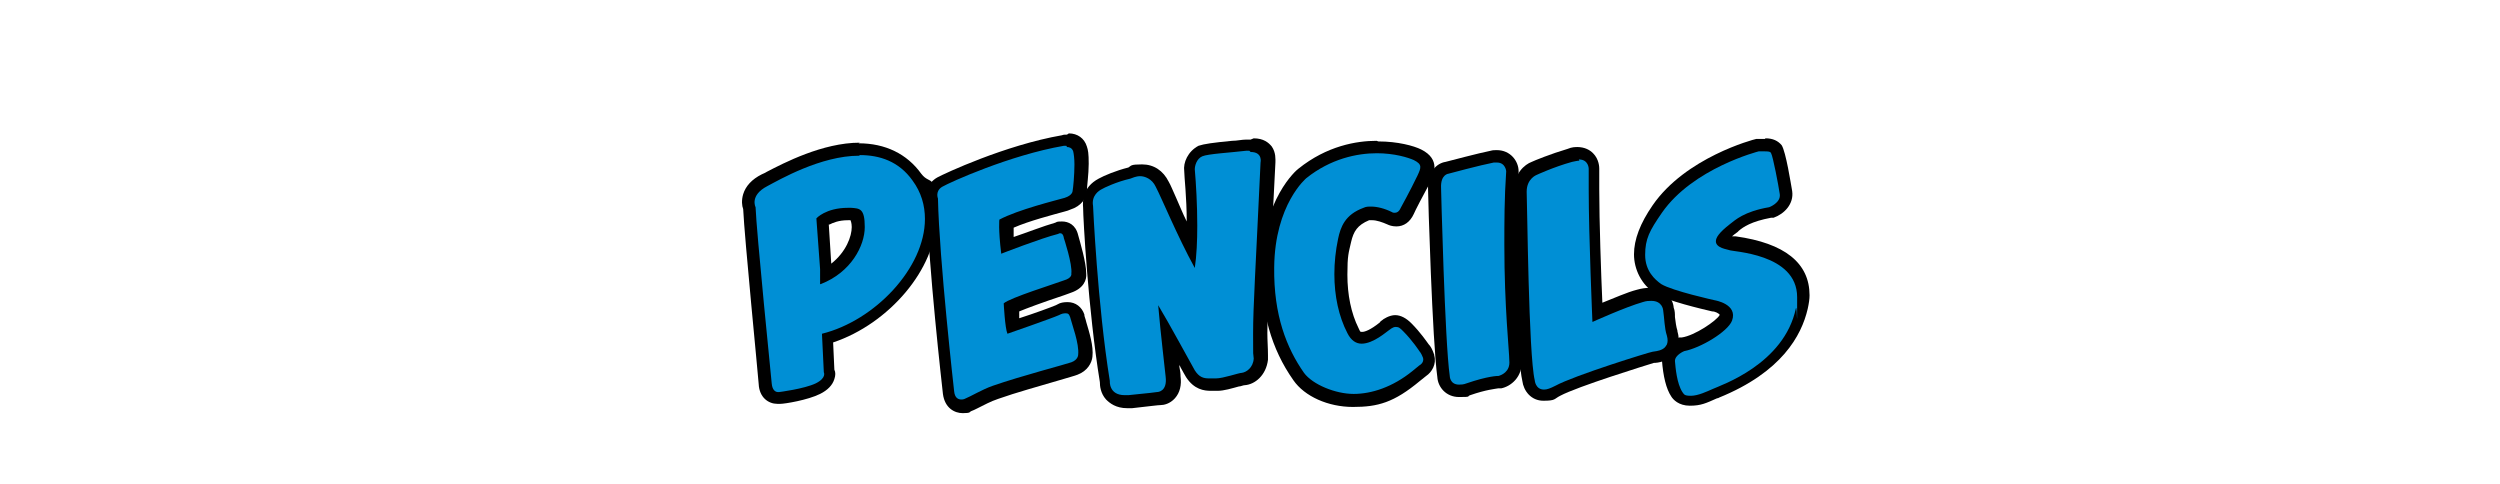
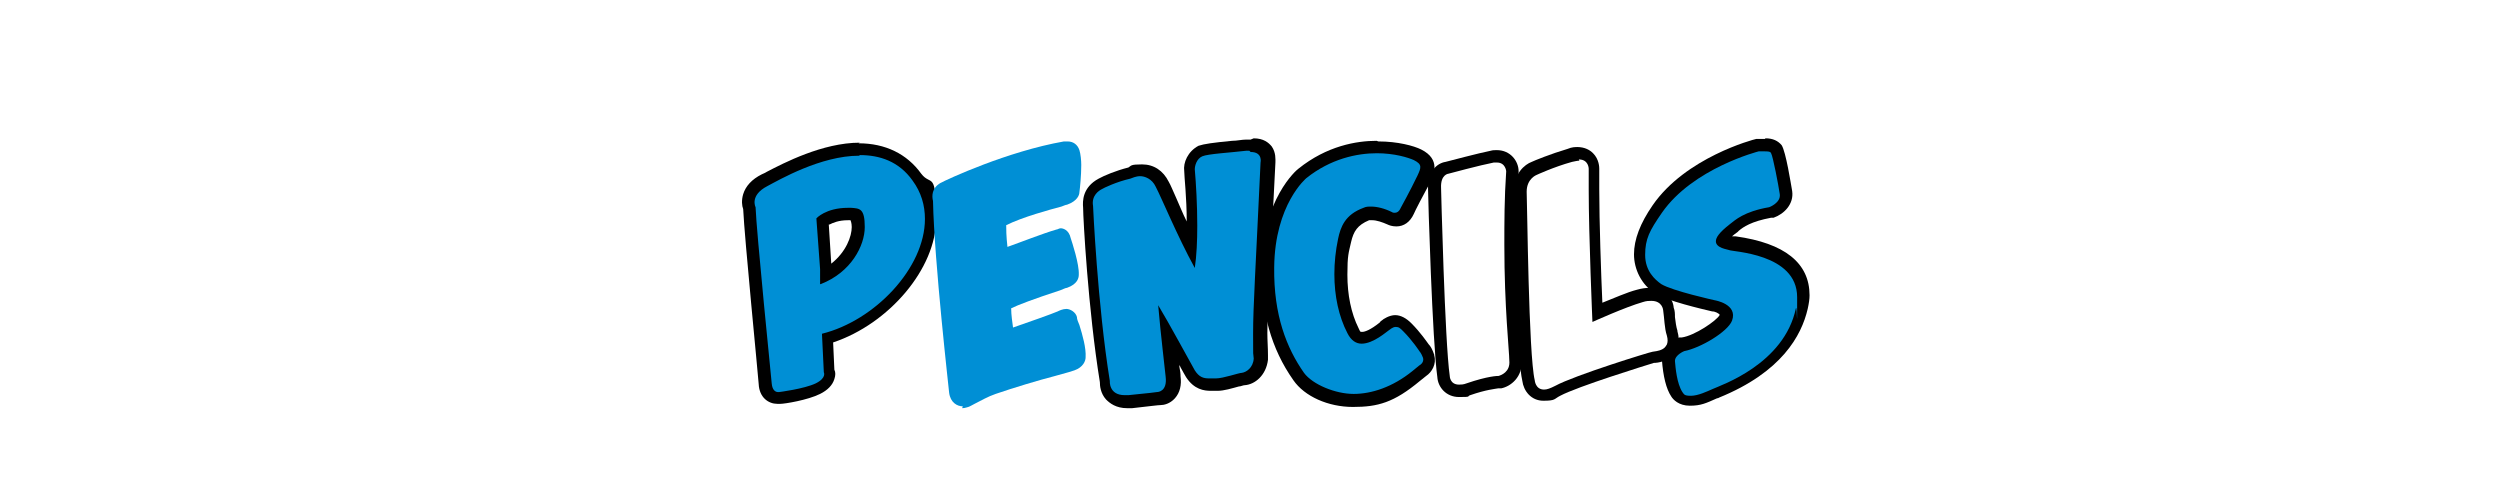
<svg xmlns="http://www.w3.org/2000/svg" viewBox="0 0 403 78" version="1.1" id="Layer_1">
  <defs>
    <style>
      .st0, .st1 {
        isolation: isolate;
      }

      .st2 {
        fill: #008fd5;
      }

      .st1 {
        filter: url(#drop-shadow-1);
      }
    </style>
    <filter filterUnits="userSpaceOnUse" height="47.9" width="174" y="18.7" x="119.7" id="drop-shadow-1">
      <feOffset dy="3" dx="-2" />
      <feGaussianBlur stdDeviation="0" result="blur" />
      <feFlood flood-opacity="1" flood-color="#000" />
      <feComposite operator="in" in2="blur" />
      <feComposite in="SourceGraphic" />
    </filter>
  </defs>
  <g class="st1">
    <g data-name="Layer_1" id="Layer_11">
      <g class="st0">
        <g class="st0">
          <g>
            <path d="M127.4,61.2c-.9,0-1.9-.6-2-2.3,0-.9-2.4-24.1-2.5-28.3-.1-.4-.3-1.1,0-2,.3-1,1.2-1.9,2.5-2.6.2-.1.5-.2.8-.4,2.6-1.4,8.7-4.6,14.5-4.6s7.1,1.5,9.3,4.5c1.4,2,2.2,4.2,2.2,6.7,0,7.8-7.7,16.6-16.6,19.2l.2,5.3c0,.2.1.6,0,1.1-.2.7-.9,1.3-1.8,1.8-1.9.9-5.7,1.4-6.1,1.5,0,0-.2,0-.3,0ZM135.1,40.3v.9c3.8-2,5.2-5.6,5.2-7.7s0-2-1.2-2.1c-.2,0-.3,0-.5,0-2.2,0-3.5.7-4.1,1.1l.5,7.7Z" class="st2" />
            <path d="M140.6,22c3.2,0,6.3,1,8.5,4.1,1.4,1.9,2,4,2,6.2,0,7.9-8.1,16.4-16.6,18.5l.3,6.2s.5.9-1.3,1.8c-1.9.9-5.9,1.4-5.9,1.4,0,0,0,0-.2,0-.3,0-.9-.2-1-1.4,0,0-2.5-24.9-2.6-28.4,0,0-1-1.9,1.9-3.4,1.9-1,8.6-4.9,14.8-4.9M134.3,42.8c4.9-1.9,7.1-6.2,7.1-9.2s-.8-3-2.2-3.1c-.2,0-.3,0-.5,0-3.6,0-5.1,1.7-5.1,1.7l.6,8.2v2.4M140.6,20c-6,0-12.3,3.3-15,4.7-.3.2-.6.3-.8.4-1.6.8-2.6,1.9-3,3.2-.3,1-.2,1.9,0,2.4.2,4.5,2.4,26.7,2.5,28.2.1,2.2,1.6,3.2,3,3.2s.4,0,.5,0c.7,0,4.4-.6,6.4-1.6,1.2-.6,2-1.4,2.3-2.4.2-.6.2-1.1,0-1.5l-.2-4.4c9-3,16.6-11.9,16.6-19.9s-.8-5.2-2.4-7.3c-2.3-3.2-5.8-4.9-10.1-4.9h0ZM135.7,33.2c.6-.3,1.5-.7,3-.7s.3,0,.4,0c0,0,0,0,0,0,0,0,.2.4.2,1.1,0,1.5-.9,4-3.3,5.9l-.4-6.3h0Z" />
          </g>
          <g>
            <path d="M157.2,62.5c-.9,0-2-.6-2.2-2.2,0-.2-2.4-21.1-2.6-30.9-.2-.8-.2-2.1,1.2-2.9,1.1-.6,10.8-5.1,19.9-6.7.1,0,.3,0,.6,0,.9,0,1.6.5,1.9,1.4.2.6.3,1.7.3,2.4,0,1.7-.2,3.7-.3,4.4,0,.4-.3,1.4-2,2-.2,0-.6.2-.9.3-1.9.5-6.3,1.7-8.9,3,0,.6,0,1.7.2,3.5,2-.7,5.8-2.2,7.9-2.8.2,0,.4-.2.7-.2s1.3.2,1.6,1.6c.2.6,1.4,4.2,1.3,5.9,0,.5-.2,1.5-1.9,2.1-.2,0-.6.2-1.1.4-4.3,1.4-6.9,2.4-7.9,2.9,0,1.1.2,2.3.3,3.1,2.3-.8,6.3-2.2,7.2-2.6.2-.1.8-.4,1.4-.4s1.5.5,1.7,1.3c0,.4.2.8.4,1.3.5,1.6,1.1,3.7,1,5.2,0,.6-.4,1.6-1.8,2.1-.3.1-1.2.4-3.1.9-2.7.7-6.7,1.9-9.6,2.9-1.2.4-2.4,1.1-3.4,1.6-.4.2-.7.4-1,.5-.1,0-.5.2-1,.2Z" class="st2" />
-             <path d="M174,20.7c.3,0,.8.1,1,.7.1.4.2,1.2.2,2.1,0,1.7-.2,3.8-.3,4.3,0,0,0,.7-1.3,1.1-1.4.4-7.5,1.9-10.5,3.5,0,0-.2,1.4.3,5.5,0,0,6.4-2.5,9.2-3.2,0,0,.1-.1.3-.1s.5.1.6.8c0,0,1.4,4.2,1.2,5.7,0,0,.2.7-1.2,1.1-1.3.5-8.7,2.8-9.7,3.7,0,0,.2,4,.6,4.9,0,0,7.2-2.5,8.3-3,0,0,.5-.3,1-.3s.6.1.8.6c.3,1.2,1.5,4.3,1.3,6.1,0,0,0,.8-1.1,1.2-.8.3-8.1,2.2-12.7,3.8-1.7.6-3.5,1.7-4.5,2.1,0,0-.2.1-.5.1-.5,0-1.1-.2-1.2-1.4,0,0-2.4-21.2-2.6-31,0,0-.5-1.2.7-1.9,1.2-.7,10.9-5.1,19.6-6.6,0,0,.2,0,.4,0M174,18.7c-.3,0-.6,0-.8.1-9.2,1.6-19,6.2-20.1,6.8-1.6.9-2.1,2.6-1.7,4,.2,9.8,2.5,30,2.6,30.9.3,2.3,1.9,3.1,3.2,3.1s1.1-.2,1.3-.3h0s0,0,0,0c.3-.1.7-.3,1.1-.5,1-.5,2.1-1.1,3.3-1.5,2.8-1,6.8-2.1,9.5-2.9,2-.6,2.8-.8,3.3-1,1.6-.6,2.3-1.9,2.4-2.9.2-1.7-.5-3.9-1-5.6-.1-.5-.3-.9-.3-1.1h0c0,0,0-.1,0-.1-.4-1.2-1.4-2-2.7-2s-1.6.4-1.9.5c-.7.3-3.4,1.3-5.9,2.1,0-.3,0-.7,0-1.1,1.2-.5,3.6-1.4,7.2-2.6.5-.2.9-.3,1.1-.4,2.1-.7,2.6-2.1,2.5-3.1,0-1.8-1-5.1-1.3-6.2-.4-1.7-1.6-2.2-2.6-2.2s-.8.1-1.1.2c-1.8.5-4.6,1.6-6.7,2.3,0-.6,0-1.1,0-1.5,2.5-1.1,6.4-2.1,8.2-2.6.4-.1.7-.2.9-.3h0s0,0,0,0c1.9-.6,2.6-1.9,2.7-2.9,0-.8.3-2.8.3-4.5s-.1-2.2-.3-2.8c-.4-1.3-1.5-2.1-2.9-2.1h0Z" />
          </g>
          <g>
            <path d="M183.4,61.7c-1.1,0-2-.3-2.6-1-.7-.8-.8-1.8-.8-2.2-1.9-11.8-2.6-26.9-2.7-28.1-.2-1.1,0-2.6,1.9-3.7,1-.5,2.8-1.3,4.7-1.7.5-.2,1.1-.4,1.9-.4,1.5,0,2.7.8,3.4,2.3.3.6.7,1.5,1.2,2.6.9,2,2.2,4.7,3.6,7.5,0-1.2,0-2.4,0-3.4,0-4.2-.3-7.9-.4-9-.1-1,.5-2.4,1.8-3.1.8-.4,2.5-.5,5.1-.8.8,0,1.6-.2,2.3-.2.2,0,.4,0,.6,0,1.2,0,1.8.5,2.2.9.6.7.5,1.6.4,1.9-.3,5.7-.5,10.2-.7,13.7-.4,7.2-.6,10.8-.6,13.8s0,2.3.1,3.6v.5s0,0,0,0c-.2,1.9-1.6,3.1-2.8,3.2-.2,0-.7.1-1.1.3-1,.3-2.3.6-3.2.6h-.3c-.3,0-.5,0-.7,0-1,0-2.2-.2-3.1-1.8l-.9-1.6c-.7-1.3-1.7-3.1-2.7-4.8.2,2,.5,4.2.8,6.6v.2c.2,1.2,0,2.2-.6,2.8-.6.7-1.3.8-1.6.8-.3,0-1.7.2-4.6.5-.2,0-.5,0-.7,0Z" class="st2" />
            <path d="M203.6,21.5c2,0,1.6,1.7,1.6,1.7-.8,17.3-1.2,23.1-1.2,27.6s0,2.6.1,4c-.1,1.5-1.2,2.2-1.9,2.3-.5,0-3,.9-4.2.9-.4,0-.7,0-1.1,0-.9,0-1.6-.2-2.3-1.3-.8-1.4-4.2-7.7-5.9-10.5.4,4.7,1.1,10.4,1.2,11.5.3,2.4-1.2,2.5-1.4,2.5s0,0,0,0c0,0-1.4.2-4.6.5-.2,0-.4,0-.6,0-2.6,0-2.4-2.3-2.4-2.3-2-12.4-2.7-28.2-2.7-28.2-.3-1.7,1-2.5,1.4-2.7.3-.2,2.4-1.2,4.6-1.7.3-.1.9-.4,1.6-.4s1.9.4,2.5,1.7c1,1.9,3.4,7.8,6.3,13.1.3-2,.4-4.4.4-6.8,0-3.4-.2-6.8-.4-9.1,0-.6.3-1.7,1.2-2.1.9-.4,4.6-.6,7.1-.9.2,0,.3,0,.5,0M203.6,19.5h0c-.2,0-.5,0-.7,0-.7,0-1.5.2-2.3.2-3.1.3-4.5.5-5.4.8h0s0,0,0,0c-1.7.9-2.5,2.7-2.3,4.1,0,.9.4,4.2.4,8.1-.7-1.4-1.2-2.7-1.7-3.8-.5-1.1-.9-2.1-1.2-2.6-.9-1.8-2.4-2.8-4.3-2.8s-1.7.2-2.2.5c-2,.5-3.9,1.3-4.8,1.8h0s0,0,0,0c-2.6,1.4-2.6,3.6-2.5,4.7,0,1.6.8,16.4,2.7,28.1,0,.6.1,1.8,1,2.8.6.6,1.6,1.4,3.4,1.4s.5,0,.8,0c2.7-.3,4.2-.5,4.6-.5.5,0,1.5-.2,2.3-1.1.8-.9,1.1-2.1.9-3.6v-.2c0-.5-.2-1.1-.2-1.6,0,.1.2.3.2.4.4.7.7,1.3.9,1.6h0s0,0,0,0c1.3,2,2.9,2.2,4,2.2s.5,0,.8,0h.3c1,0,2.3-.4,3.4-.7.3,0,.7-.2.9-.2h0c1.7-.1,3.5-1.6,3.8-4.1h0c0-.1,0-.3,0-.3v-.4c0-1.3-.1-2.4-.1-3.6,0-3,.2-6.6.6-13.8.2-3.6.4-8,.7-13.7,0-.5.1-1.6-.6-2.6-.5-.6-1.3-1.3-2.9-1.3h0Z" />
          </g>
          <g>
            <path d="M220.1,61.5c-3.7,0-7.2-1.5-8.8-3.8-3.4-4.8-5.1-10.6-5-17.6.1-10.6,5.4-14.9,5.6-15.1,4.4-3.5,9-4.3,12-4.3s5.3.7,6.5,1.2c2.3,1.2,1.6,2.7,1.1,3.8-1.2,2.3-2.5,4.9-2.7,5.2-.5,1.3-1.5,1.4-1.9,1.4s-.8-.2-.9-.2c-1-.5-2-.8-2.9-.8s-.6,0-.9.1c-2.6,1-3.1,2.6-3.5,4.2-.4,1.9-.6,3.7-.6,5.5,0,3.4.7,6.5,2,9.1.5,1,1.1,1.1,1.5,1.1,1.3,0,2.9-1.3,3.4-1.7.1,0,.2-.2.3-.2,0,0,0,0,.1-.1.3-.3.9-.7,1.6-.7s1.3.3,1.9,1c1.4,1.4,2.5,3,2.7,3.3.2.2.4.6.7,1.4.3,1.1-.3,1.9-.9,2.3l-1,.9c-3.9,3.3-7.7,3.9-10.2,3.9Z" class="st2" />
            <path d="M223.9,21.7c2.9,0,5.1.7,6,1.1,1.4.7,1.2,1.2.6,2.5-1.2,2.5-2.7,5.2-2.7,5.2-.3.7-.7.8-1,.8s-.4-.1-.4-.1c-1.2-.6-2.4-.9-3.4-.9-.4,0-.8,0-1.2.2-3,1.1-3.7,3.1-4.1,5-.4,1.9-.6,3.8-.6,5.7,0,3.5.7,6.8,2.1,9.5.6,1.2,1.4,1.7,2.3,1.7,1.9,0,4.1-2,4.3-2.1.3-.2.7-.6,1.2-.6s.7.2,1.2.7c1.5,1.5,2.6,3.2,2.6,3.2,0,0,.3.3.6,1.1.2.8-.6,1.2-.6,1.2l-1.1.9c-3.2,2.6-6.6,3.7-9.5,3.7s-6.6-1.5-8-3.4c-2.8-4-4.9-9.3-4.8-17,.1-10.2,5.2-14.4,5.2-14.4,3.9-3.1,8.1-4,11.4-4M223.9,19.7c-3.2,0-8,.8-12.6,4.5-.3.2-5.8,4.9-6,15.9,0,7.2,1.6,13.1,5.2,18.2,1.8,2.6,5.6,4.3,9.6,4.3s6.6-.7,10.8-4.2l1-.8c.9-.6,1.7-1.9,1.3-3.3h0c0,0,0-.1,0-.1-.3-.9-.6-1.4-.9-1.7-.3-.4-1.3-1.9-2.8-3.4-.8-.8-1.7-1.3-2.6-1.3s-1.9.6-2.2.9c0,0,0,0,0,0-.1,0-.2.2-.3.3-1.5,1.2-2.4,1.5-2.8,1.5s-.3,0-.6-.6c-1.2-2.4-1.8-5.4-1.8-8.6s.2-3.5.6-5.3c.4-1.7,1-2.7,2.9-3.5,0,0,.3,0,.5,0,.7,0,1.6.3,2.5.7.2.1.7.3,1.4.3,1.2,0,2.2-.7,2.8-2,.2-.5,1.5-3,2.7-5.2h0s0,0,0,0c.5-1.1,1.7-3.6-1.5-5.2-1.2-.6-3.8-1.3-6.9-1.3h0Z" />
          </g>
          <g>
-             <path d="M237.2,60c-1.8,0-2.5-1.4-2.5-2.3-.8-5.6-1.4-29.3-1.5-30.3-.1-2.3,1.2-3.2,2-3.3.6-.2,5.3-1.4,7.3-1.8.3,0,.5,0,.8,0,1.7,0,2.4,1.4,2.5,2.4h0c-.2,3.7-.3,7.5-.3,12,0,8.1.5,14.2.7,17.1,0,.7,0,1.2.1,1.5.2,2.1-1.4,3.2-2.5,3.5,0,0-.1,0-.3,0-.5,0-2,.2-4.7,1.1-.5.2-1,.3-1.5.3Z" class="st2" />
            <path d="M243.3,23.2c1.4,0,1.5,1.4,1.5,1.4-.3,4.3-.3,8.3-.3,11.9,0,10,.8,17.2.8,18.6.2,1.9-1.4,2.4-1.7,2.5-.2,0-1.7,0-5.2,1.2-.5.2-.9.2-1.2.2-1.5,0-1.5-1.4-1.5-1.4-.8-5.5-1.4-30.3-1.4-30.3-.1-2.2,1.2-2.3,1.2-2.3,0,0,5.2-1.4,7.3-1.8.2,0,.4,0,.6,0M243.3,21.2h0c-.3,0-.7,0-1,.1-2,.4-6.5,1.6-7.3,1.8-1.3.2-2.9,1.5-2.8,4.3,0,1.4.7,24.7,1.5,30.4.1,1.6,1.4,3.2,3.5,3.2s1.2-.1,1.8-.3c2.6-.9,4-1,4.5-1.1.2,0,.3,0,.5,0,1.5-.3,3.5-1.8,3.3-4.6,0-.3,0-.8-.1-1.4-.2-2.9-.7-9-.7-17s.1-8.2.3-11.8h0c0-.1,0-.2,0-.2,0-1.6-1.3-3.4-3.5-3.4h0Z" />
          </g>
          <g>
-             <path d="M250.8,60.5c-1.7,0-2.4-1.4-2.5-2.3-.7-3.3-1.1-16.7-1.3-28.1,0-1.3,0-2.1,0-2.5,0-2.2,1.4-3.4,2.3-3.7,0,0,2.8-1.3,5.7-2.1.5-.2,1-.2,1.5-.2,1,0,1.6.4,1.9.7.7.7.7,1.7.7,1.8,0,.8,0,1.9,0,3.3,0,5.9.4,16,.6,19.8,1.8-.8,4.9-2.1,6.9-2.6.6-.2,1.2-.3,1.7-.3,2,0,2.8,1.4,2.9,2.4,0,.4.1.9.2,1.4,0,.9.2,1.8.4,2.5.3,1.1.2,1.9-.3,2.6-.8,1.1-2.2,1.2-2.7,1.3-.7.2-12.5,3.8-15.5,5.4-.9.5-1.6.7-2.3.7Z" class="st2" />
            <path d="M256.5,22.7c1.6,0,1.6,1.5,1.6,1.5,0,.8,0,1.9,0,3.4,0,7.4.6,21.3.6,21.3,0,0,5.3-2.4,8.1-3.2.6-.2,1-.2,1.4-.2,1.8,0,1.9,1.5,1.9,1.5.2,1.3.2,2.9.6,4.1.7,2.5-1.9,2.5-2.3,2.6-.3,0-12.6,3.8-15.7,5.5-.8.4-1.3.6-1.8.6-1.4,0-1.5-1.5-1.5-1.5-1-4.2-1.2-28.4-1.3-30.4,0-2.1,1.6-2.7,1.6-2.7,0,0,2.8-1.3,5.7-2.1.5-.1.9-.2,1.2-.2M256.5,20.7c-.6,0-1.1,0-1.8.3-2.7.8-5.4,1.9-5.8,2.1-1.1.4-2.9,1.9-2.8,4.6,0,.3,0,1.2,0,2.5.2,11.3.5,24.7,1.3,28.2.2,1.6,1.4,3.2,3.4,3.2s1.7-.3,2.7-.8c2.8-1.5,13.8-4.9,15.1-5.3.6,0,2.4-.2,3.4-1.7.4-.6.9-1.7.4-3.4h0c0,0,0-.1,0-.1-.2-.6-.3-1.4-.4-2.2,0-.5,0-1-.2-1.5-.1-1.4-1.3-3.2-3.9-3.2-.6,0-1.3.1-2,.3-1.6.4-3.8,1.4-5.6,2.1-.2-4.5-.5-13.1-.5-18.3s0-2.5,0-3.2h0c0,0,0-.1,0-.1,0-.2,0-1.5-1-2.5-.5-.5-1.3-1-2.6-1h0Z" />
          </g>
          <g>
            <path d="M274.5,61.8c-1.3,0-1.9-.6-2.2-1.1-.7-1.1-1.2-2.9-1.3-5.4-.1-1.7,1.9-2.5,2.2-2.6h0s0,0,0,0c2.5-.4,6.4-3,6.9-4.3.2-.5,0-.8,0-.9-.4-.6-1.6-1-2-1-.8-.2-7.1-1.6-8.9-2.8-1.9-1.3-3-3.2-3-5.5s1-4.6,2.9-7.4c5.1-7.4,15.7-10.2,16.2-10.3h0s0,0,0,0c.2,0,.6,0,1.1,0s1.3,0,1.8.7c.6.9,1.6,6.9,1.6,7,.3,1.8-1.4,2.8-2.4,3.2h0s0,0,0,0c-3.5.6-4.9,1.7-5.6,2.3l-.2.2c-1.9,1.5-1.9,2-1.9,2.1.1,0,.8.3,1,.3.2,0,.4.1.5.2.1,0,.3,0,.6,0,2.7.4,11,1.5,11,8.5s0,1.2-.2,2c-.9,4.1-4,9.7-13.7,13.6-.2,0-.3.1-.4.2-1.6.8-2.9,1.1-3.9,1.1Z" class="st2" />
            <path d="M286.5,21.4c.4,0,.9,0,1,.3.3.5,1.2,5.2,1.4,6.6.2,1.4-1.7,2.1-1.7,2.1-4.1.7-5.5,2.1-6.3,2.7-1.8,1.4-2.3,2.2-2.3,2.8,0,1.1,1.9,1.3,2.1,1.4.4.3,11,.5,11,7.6s0,1.1-.2,1.8c-1.9,9-12.1,12.4-13.4,13-.9.4-2.4,1.1-3.5,1.1s-1.1-.2-1.4-.6c-.9-1.4-1.1-3.9-1.2-5,0-1,1.5-1.6,1.5-1.6,2.6-.5,7-3.1,7.7-4.9,1-2.7-2.8-3.3-2.8-3.3,0,0-6.8-1.5-8.6-2.6-1-.7-2.6-2.1-2.6-4.7s.7-3.9,2.7-6.8c5-7.2,15.6-9.9,15.6-9.9.2,0,.6,0,1,0M286.5,19.4h0c-.5,0-1,0-1.2,0h-.1s-.1,0-.1,0c-.5.1-11.4,3-16.7,10.7-2,2.9-3,5.5-3,7.9s1.2,4.9,3.4,6.3c1.9,1.2,7.5,2.5,9.2,2.9h0s0,0,0,0c.5,0,1,.3,1.2.5,0,0,0,0,0,.1-.5.9-4,3.3-6.1,3.6h-.2s-.2,0-.2,0c-1.4.5-3,1.7-2.8,3.6.2,2.7.7,4.7,1.5,5.9.3.5,1.2,1.5,3,1.5s2.6-.4,4.4-1.2c0,0,.2,0,.3-.1,10.1-4.1,13.3-10,14.3-14.3.2-.9.3-1.6.3-2.2,0-5.2-4-8.4-11.9-9.5-.2,0-.3,0-.4,0,0,0-.1,0-.2,0,.2-.2.5-.4.9-.7,0,0,.1-.1.2-.2.7-.6,2-1.5,5.2-2.1h.2s.2,0,.2,0c1.7-.6,3.3-2.2,3-4.3-.2-1.1-1-6.3-1.7-7.4h0s0,0,0,0c-.6-.7-1.4-1.1-2.6-1.1h0Z" />
          </g>
        </g>
      </g>
    </g>
  </g>
</svg>